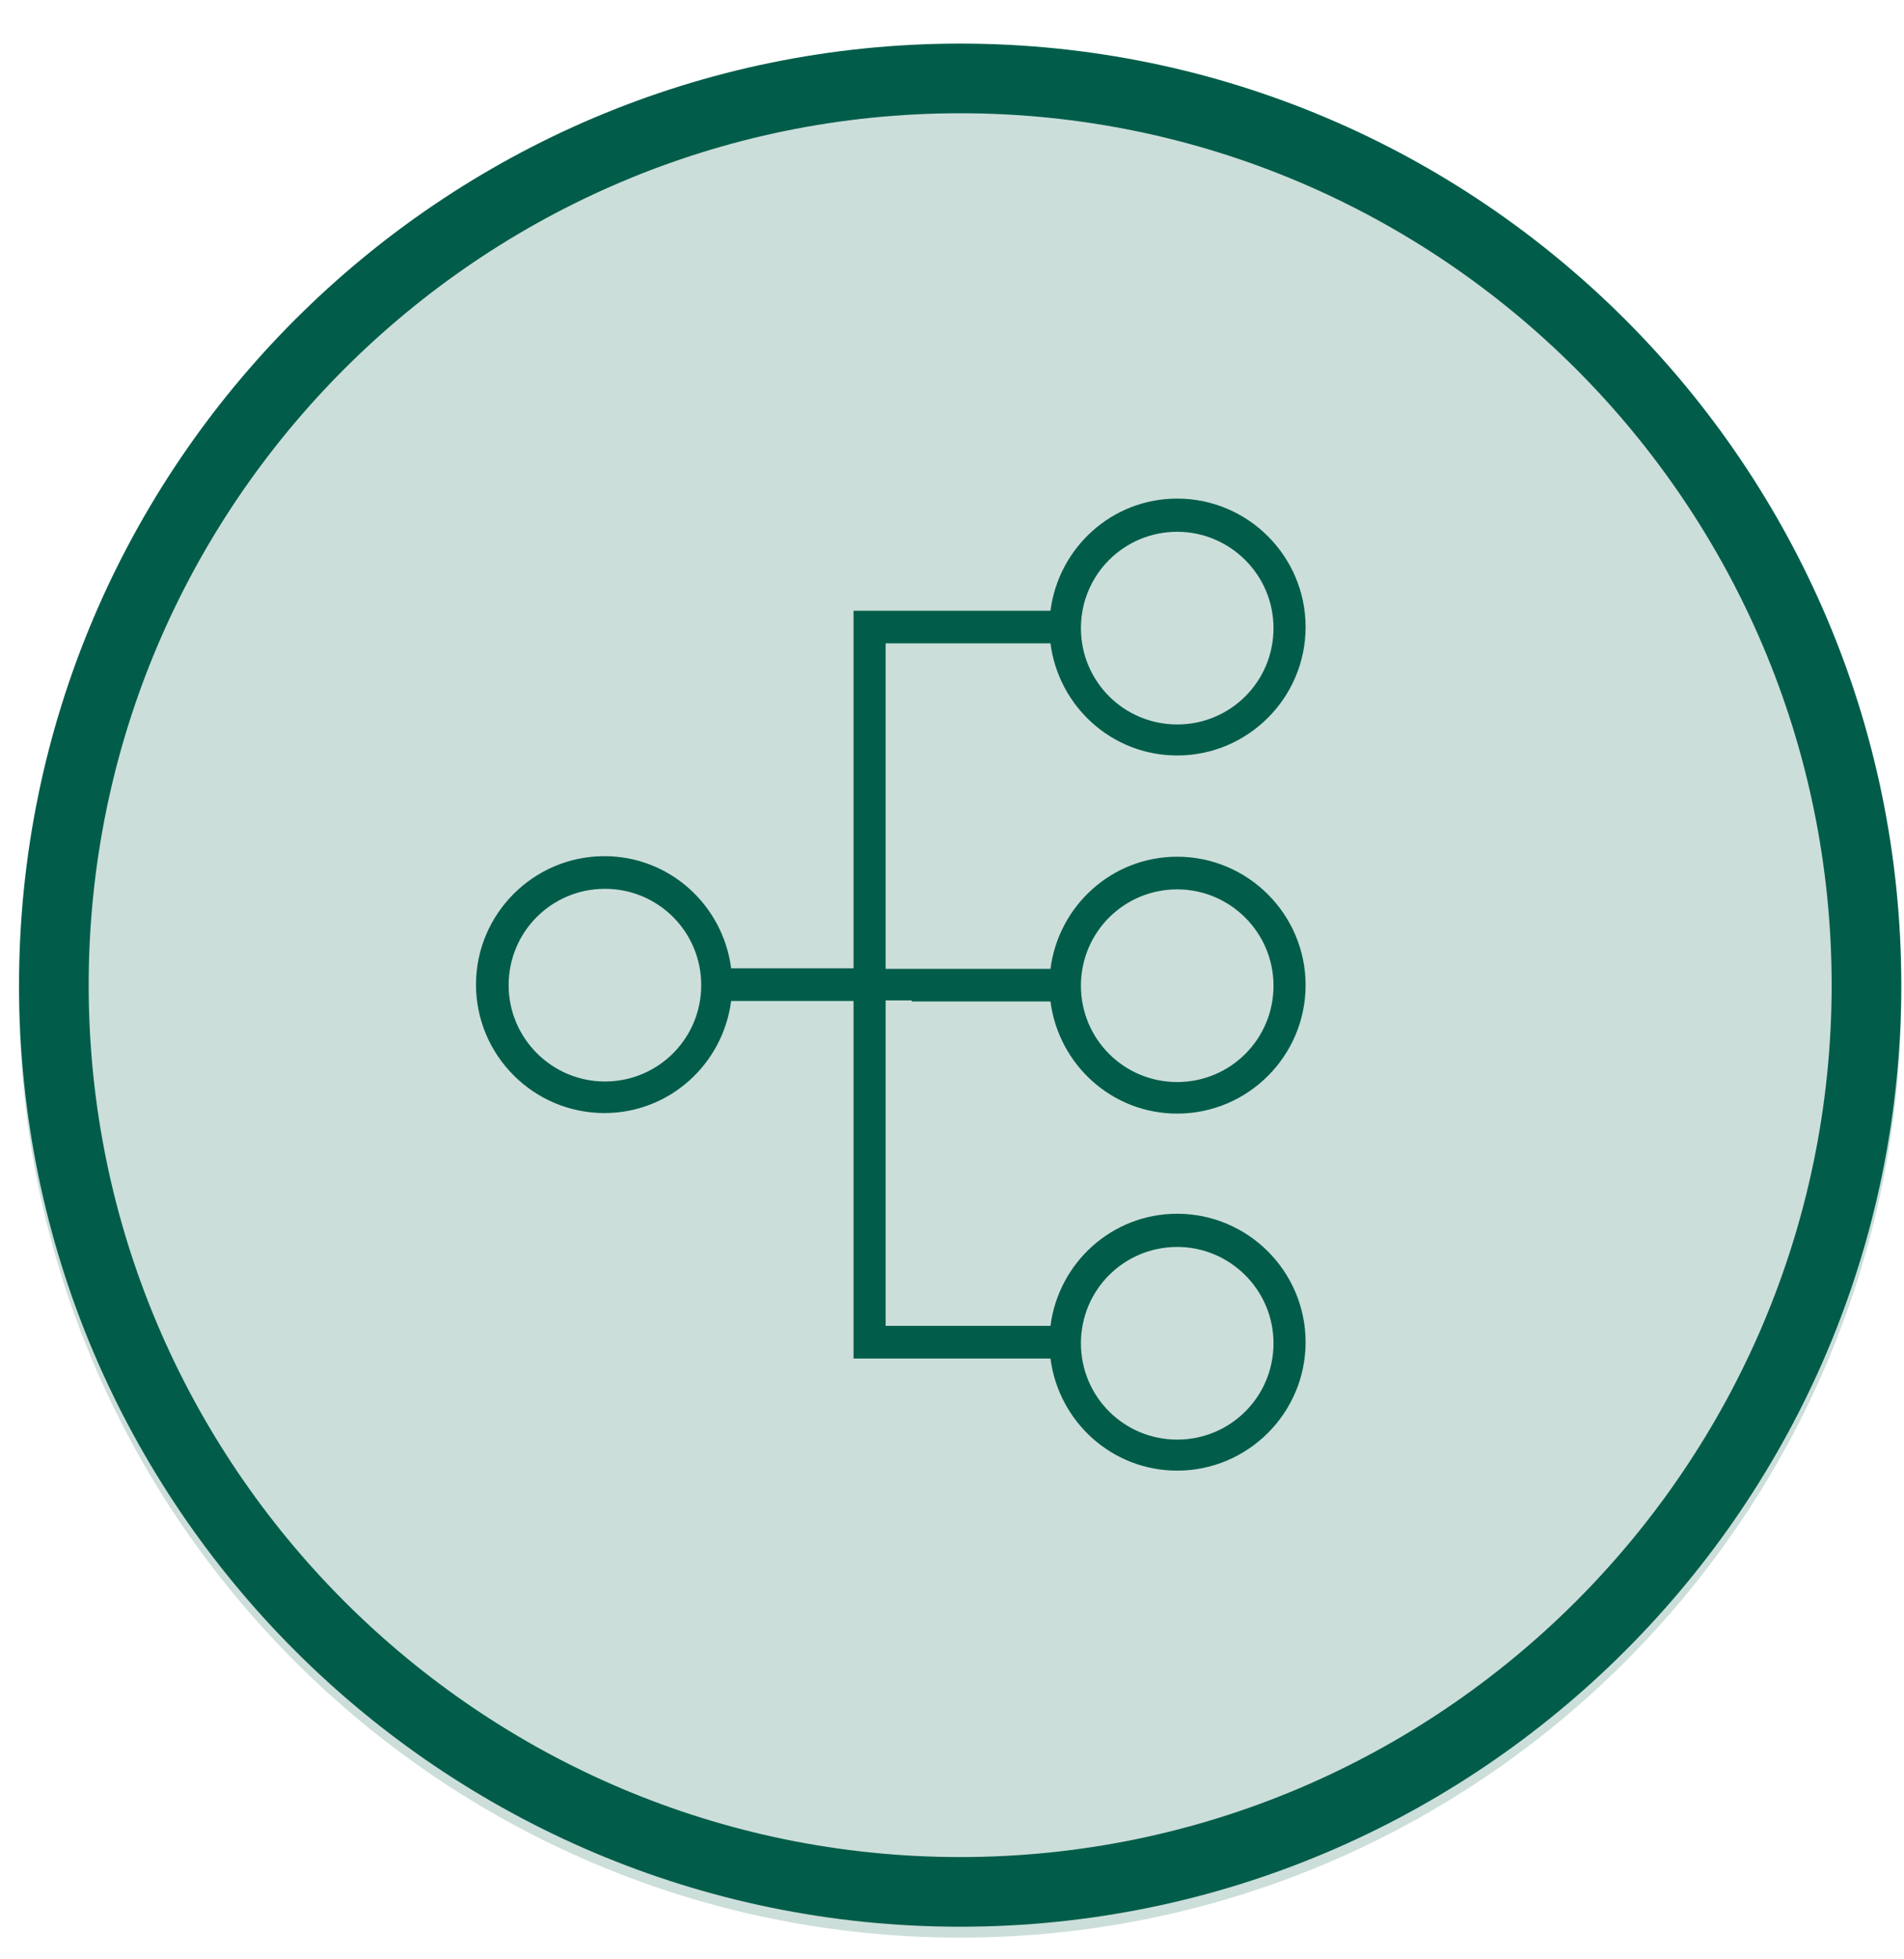
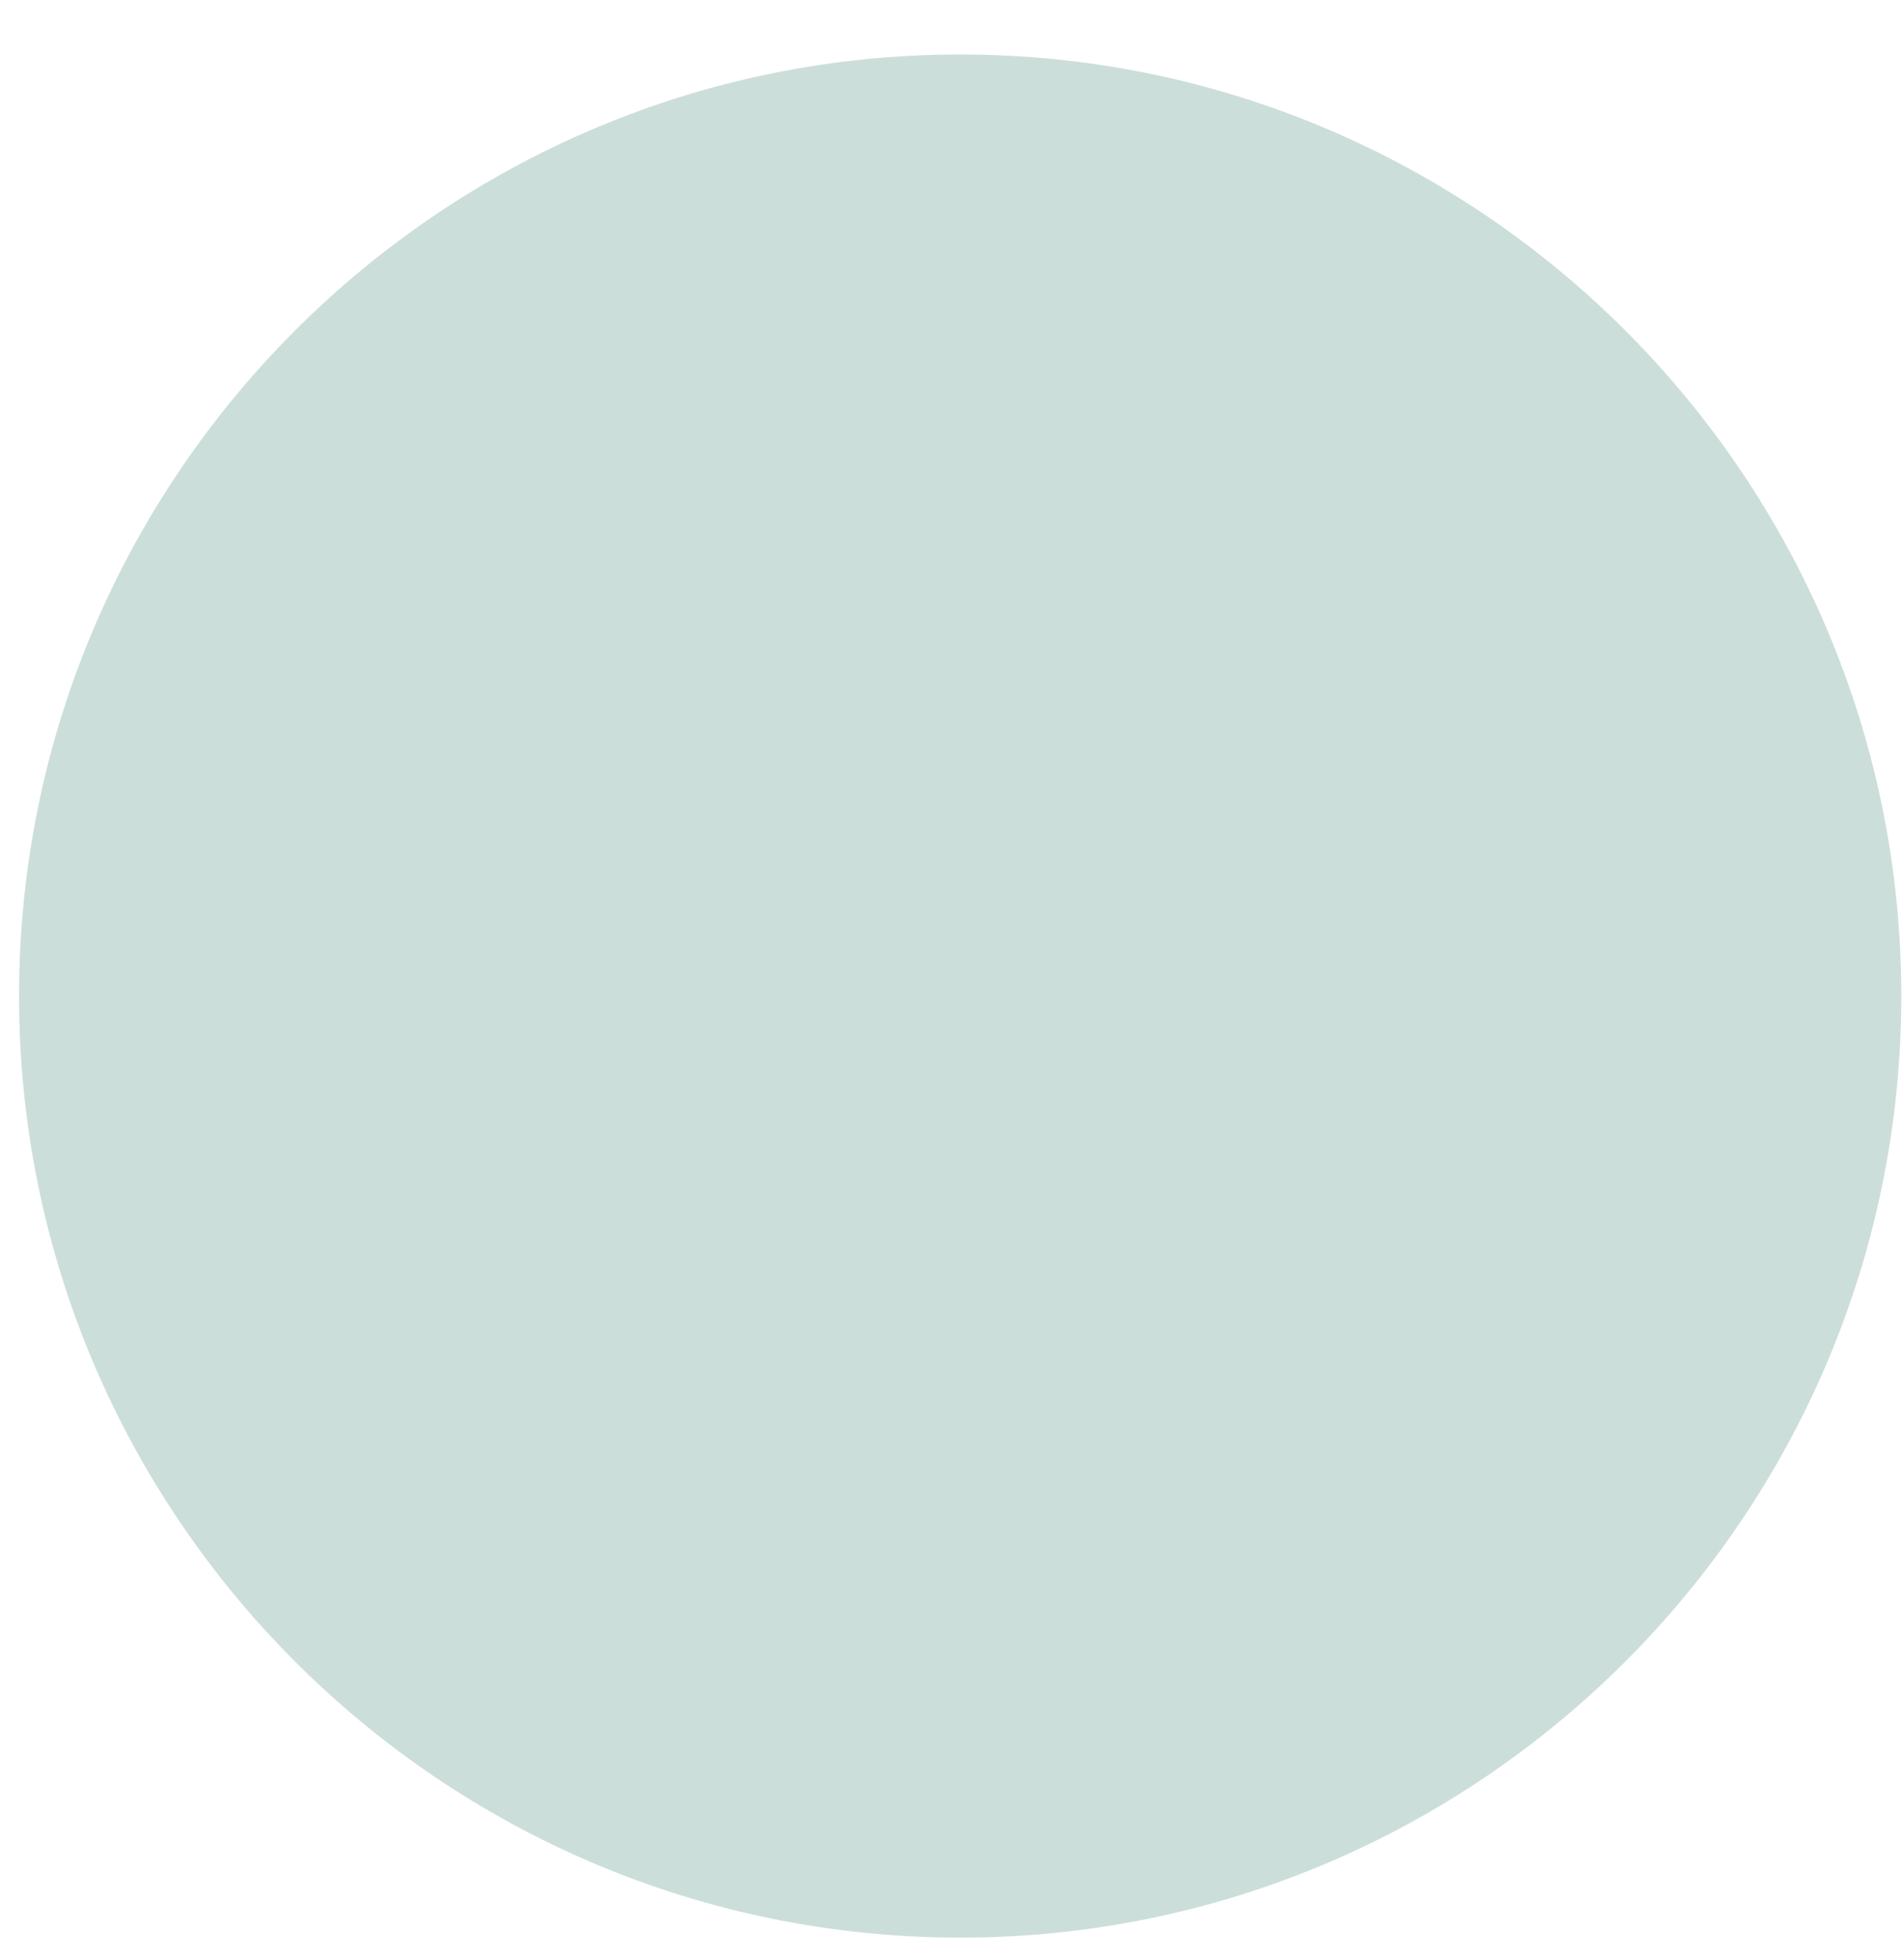
<svg xmlns="http://www.w3.org/2000/svg" width="35" height="36" viewBox="0 0 35 36" fill="none">
  <path opacity="0.2" d="M17.65 35.601C8.11 35.601 0.35 27.841 0.35 18.301C0.35 8.761 8.11 1.001 17.65 1.001C27.19 1.001 34.95 8.761 34.95 18.301C34.95 27.841 27.19 35.601 17.65 35.601Z" fill="#015D4A" />
-   <path d="M17.65 35.401C8.11 35.401 0.35 27.641 0.35 18.101C0.35 8.561 8.11 0.801 17.65 0.801C27.19 0.801 34.95 8.561 34.95 18.101C34.95 27.641 27.19 35.401 17.65 35.401ZM17.65 2.081C8.82 2.081 1.63 9.271 1.63 18.101C1.63 26.931 8.82 34.121 17.65 34.121C26.48 34.121 33.67 26.931 33.67 18.101C33.67 9.271 26.48 2.081 17.65 2.081Z" fill="#015D4A" />
-   <path d="M16.76 18.401H19.31C19.46 19.561 20.44 20.461 21.64 20.461C22.94 20.461 24 19.401 24 18.101C24 16.801 22.94 15.741 21.64 15.741C20.44 15.741 19.46 16.641 19.31 17.801H16.28V11.821H19.31C19.46 12.981 20.44 13.881 21.64 13.881C22.94 13.881 24 12.821 24 11.521C24 10.221 22.94 9.161 21.64 9.161C20.44 9.161 19.46 10.061 19.31 11.221H15.69V17.791H13.44C13.29 16.631 12.31 15.731 11.11 15.731C9.81 15.731 8.75 16.791 8.75 18.091C8.75 19.391 9.81 20.451 11.11 20.451C12.31 20.451 13.29 19.551 13.44 18.391H15.69V24.961H19.31C19.46 26.121 20.44 27.021 21.64 27.021C22.94 27.021 24 25.961 24 24.661C24 23.361 22.94 22.301 21.64 22.301C20.44 22.301 19.46 23.201 19.31 24.361H16.28V18.381H16.76V18.401ZM21.64 16.341C22.61 16.341 23.41 17.131 23.41 18.111C23.41 19.091 22.62 19.881 21.64 19.881C20.66 19.881 19.87 19.091 19.87 18.111C19.87 17.131 20.66 16.341 21.64 16.341ZM21.64 9.771C22.61 9.771 23.41 10.561 23.41 11.541C23.41 12.521 22.62 13.311 21.64 13.311C20.66 13.311 19.87 12.521 19.87 11.541C19.87 10.561 20.66 9.771 21.64 9.771ZM11.12 19.871C10.15 19.871 9.35 19.081 9.35 18.101C9.35 17.121 10.14 16.331 11.12 16.331C12.1 16.331 12.89 17.121 12.89 18.101C12.89 19.081 12.1 19.871 11.12 19.871ZM21.64 22.911C22.61 22.911 23.41 23.701 23.41 24.681C23.41 25.661 22.62 26.451 21.64 26.451C20.66 26.451 19.87 25.661 19.87 24.681C19.87 23.701 20.66 22.911 21.64 22.911Z" fill="#015D4A" />
</svg>